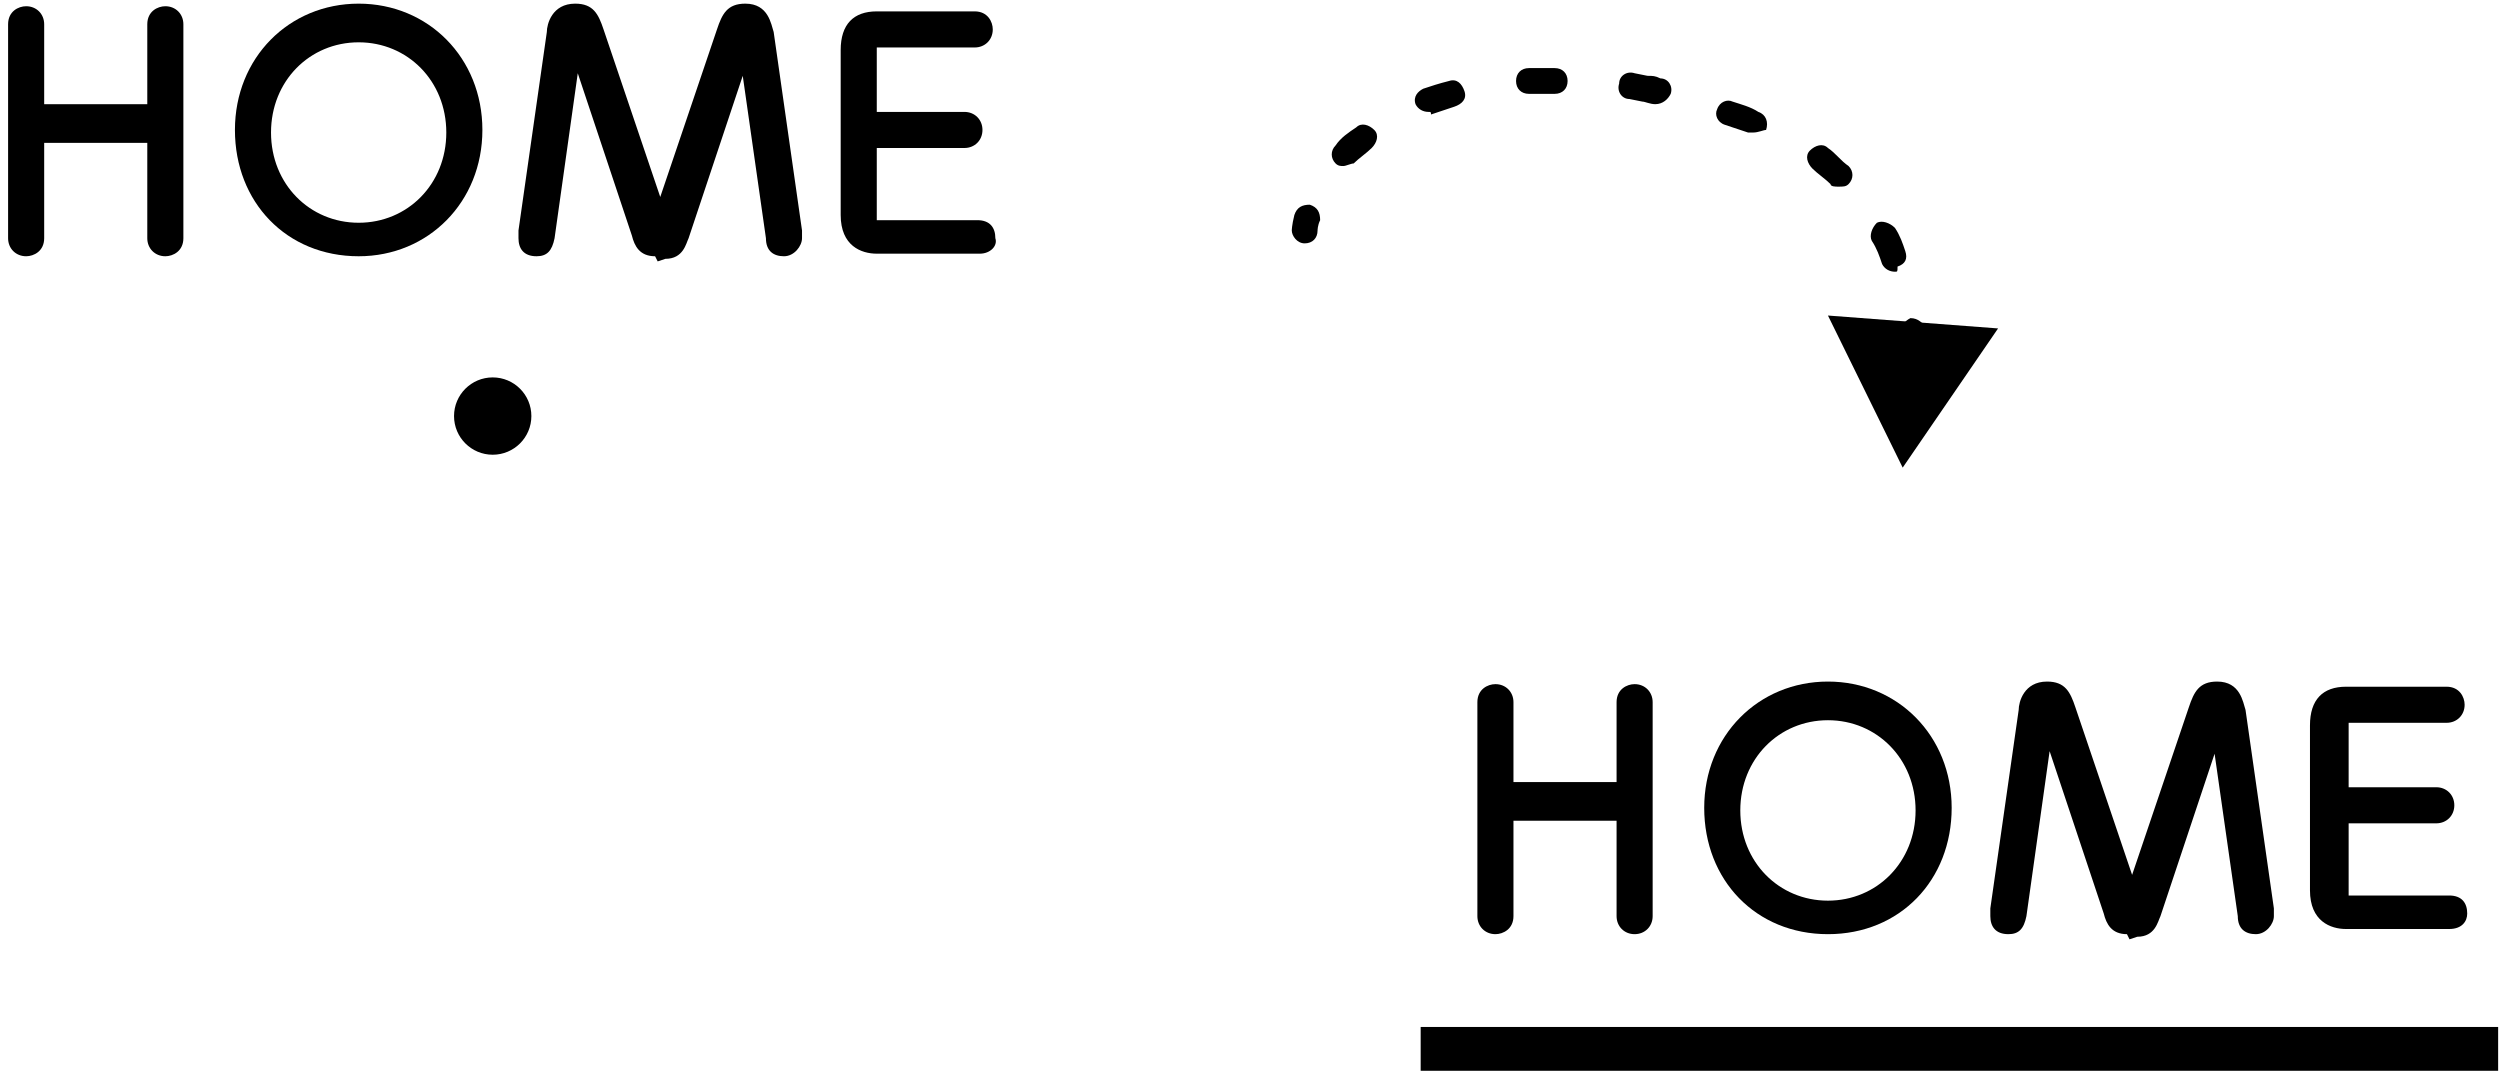
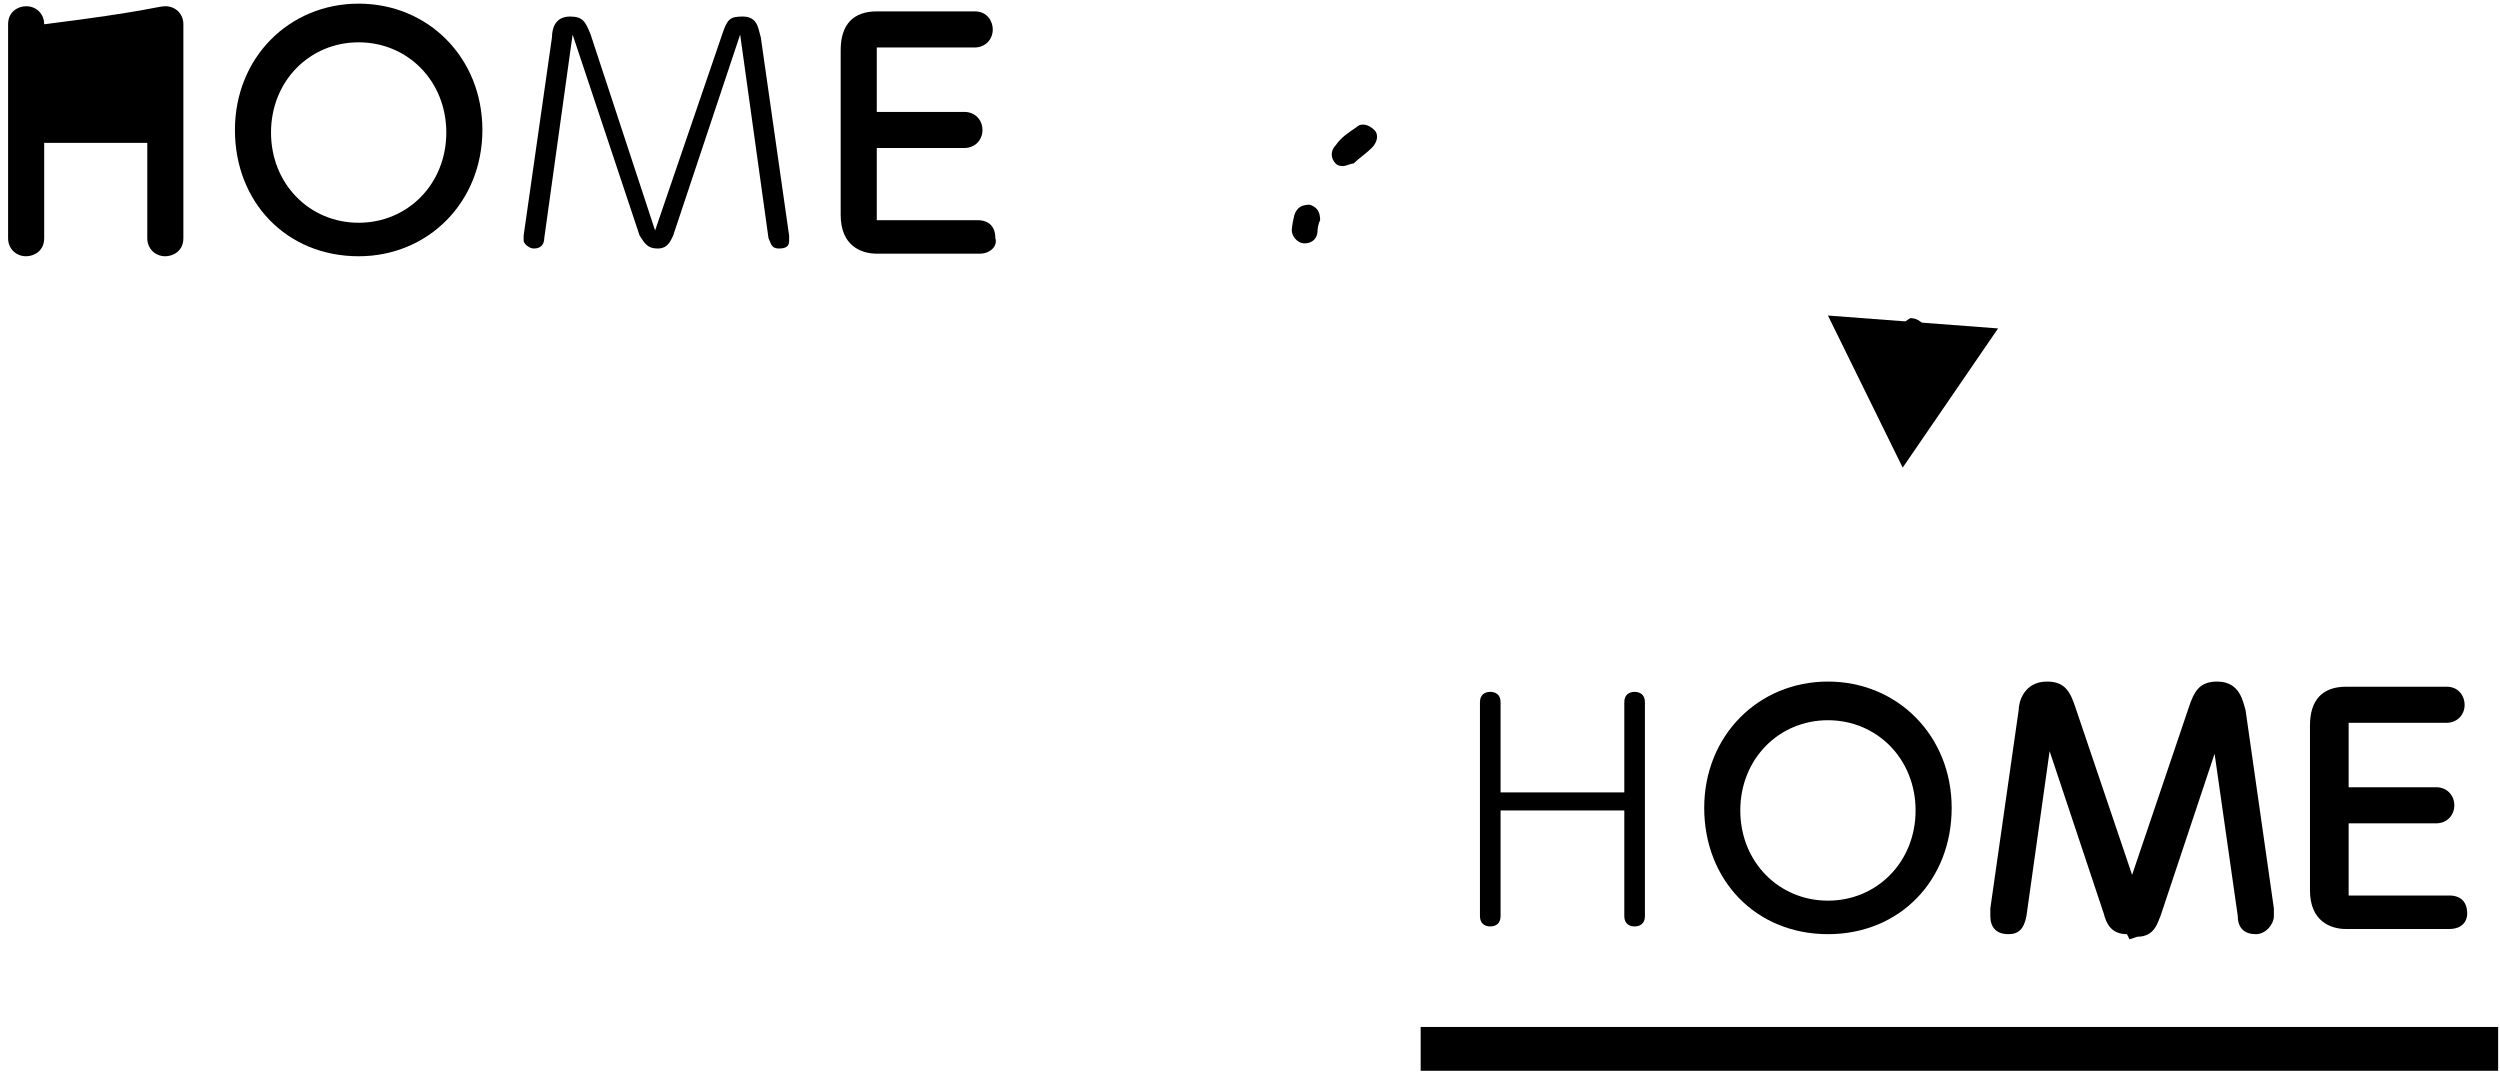
<svg xmlns="http://www.w3.org/2000/svg" width="270" height="116" viewBox="0 0 270 116" fill="none">
  <path d="M140.905 26.284C140.069 26.284 139.513 25.449 139.513 24.892C139.513 24.892 139.513 24.335 139.791 23.221C140.07 22.386 140.626 22.108 141.461 22.108C142.297 22.386 142.575 22.943 142.575 23.778C142.297 24.335 142.297 24.892 142.297 24.892C142.297 25.727 141.74 26.284 140.905 26.284Z" fill="black" />
  <path d="M145.081 17.932C144.802 17.932 144.524 17.932 144.245 17.654C143.689 17.097 143.689 16.262 144.245 15.705C144.802 14.87 145.637 14.313 146.473 13.757C147.029 13.2 147.865 13.478 148.421 14.035C148.978 14.591 148.7 15.427 148.143 15.983C147.586 16.54 146.751 17.097 146.194 17.654C145.916 17.654 145.359 17.932 145.081 17.932Z" fill="black" />
-   <path d="M204.656 29.346C204.099 29.346 203.543 29.067 203.264 28.511C202.986 27.676 202.707 26.84 202.151 26.005C201.872 25.448 202.151 24.613 202.707 24.057C203.264 23.778 204.099 24.057 204.656 24.613C205.213 25.448 205.491 26.284 205.77 27.119C206.048 27.954 205.77 28.511 204.934 28.789C204.934 29.346 204.934 29.346 204.656 29.346ZM198.531 20.159C198.253 20.159 197.696 20.159 197.696 19.881C197.14 19.324 196.304 18.767 195.748 18.211C195.191 17.654 194.912 16.819 195.469 16.262C196.026 15.705 196.861 15.427 197.418 15.983C198.253 16.54 198.81 17.375 199.645 17.932C200.202 18.489 200.202 19.324 199.645 19.881C199.367 20.159 199.088 20.159 198.531 20.159ZM189.345 14.313C189.066 14.313 189.066 14.313 188.788 14.313C187.953 14.035 187.118 13.757 186.282 13.478C185.447 13.2 185.169 12.365 185.447 11.808C185.726 10.973 186.561 10.694 187.118 10.973C187.953 11.251 189.066 11.53 189.901 12.086C190.737 12.365 191.015 13.2 190.737 14.035C190.458 14.035 189.901 14.313 189.345 14.313ZM154.268 12.086C153.711 12.086 153.154 11.808 152.876 11.251C152.597 10.416 153.154 9.859 153.711 9.581C154.546 9.302 155.381 9.024 156.495 8.746C157.33 8.467 157.887 9.024 158.165 9.859C158.443 10.694 157.887 11.251 157.051 11.529C156.216 11.808 155.381 12.086 154.546 12.365C154.546 12.086 154.546 12.086 154.268 12.086ZM178.766 11.251C178.209 11.251 177.652 10.973 177.374 10.973L175.982 10.694C175.147 10.694 174.59 9.859 174.868 9.024C174.868 8.189 175.704 7.632 176.539 7.91L177.931 8.189C178.487 8.189 178.766 8.189 179.323 8.467C180.158 8.467 180.715 9.302 180.436 10.137C180.158 10.694 179.601 11.251 178.766 11.251ZM165.125 10.137C164.29 10.137 163.733 9.581 163.733 8.746C163.733 7.91 164.29 7.354 165.125 7.354C165.681 7.354 166.517 7.354 167.073 7.354H167.909C168.744 7.354 169.301 7.91 169.301 8.746C169.301 9.581 168.744 10.137 167.909 10.137H167.073C166.517 10.137 165.681 10.137 165.125 10.137Z" fill="black" />
  <path d="M206.605 38.811C205.77 38.811 205.213 38.254 205.213 37.419C205.213 36.862 205.213 36.584 205.213 36.027C205.213 35.192 205.77 34.635 206.326 34.357C207.162 34.357 207.718 34.914 207.997 35.47C207.997 36.027 207.997 36.306 207.997 36.862C208.275 38.254 207.718 38.811 206.605 38.811C206.883 38.811 206.883 38.811 206.605 38.811Z" fill="black" />
  <path d="M197.418 34.078L205.491 50.503L215.792 35.47L197.418 34.078Z" fill="black" />
  <path d="M16.743 12.643V2.9C16.743 2.064 17.299 1.786 17.856 1.786C18.413 1.786 18.97 2.064 18.97 2.9V26.005C18.97 26.84 18.413 27.119 17.856 27.119C17.299 27.119 16.743 26.84 16.743 26.005V14.592H3.38V26.005C3.38 26.84 2.823 27.119 2.266 27.119C1.71 27.119 1.153 26.84 1.153 26.005V2.9C1.153 2.064 1.71 1.786 2.266 1.786C2.823 1.786 3.38 2.064 3.38 2.9V12.643H16.743Z" fill="black" />
-   <path d="M17.856 27.676C16.742 27.676 15.907 26.84 15.907 25.727V15.427H4.772V25.727C4.772 27.119 3.658 27.676 2.823 27.676C1.709 27.676 0.874 26.84 0.874 25.727V2.621C0.874 1.229 1.988 0.673 2.823 0.673C3.937 0.673 4.772 1.508 4.772 2.621V11.251H15.907V2.621C15.907 1.229 17.021 0.673 17.856 0.673C18.97 0.673 19.805 1.508 19.805 2.621V25.727C19.805 27.119 18.691 27.676 17.856 27.676Z" fill="black" />
+   <path d="M17.856 27.676C16.742 27.676 15.907 26.84 15.907 25.727V15.427H4.772V25.727C4.772 27.119 3.658 27.676 2.823 27.676C1.709 27.676 0.874 26.84 0.874 25.727V2.621C0.874 1.229 1.988 0.673 2.823 0.673C3.937 0.673 4.772 1.508 4.772 2.621V11.251V2.621C15.907 1.229 17.021 0.673 17.856 0.673C18.97 0.673 19.805 1.508 19.805 2.621V25.727C19.805 27.119 18.691 27.676 17.856 27.676Z" fill="black" />
  <path d="M38.735 1.786C45.695 1.786 51.263 7.075 51.263 14.313C51.263 21.551 45.973 26.84 38.735 26.84C31.776 26.84 26.208 21.551 26.208 14.313C26.208 7.075 31.776 1.786 38.735 1.786ZM38.735 24.892C44.581 24.892 49.314 20.159 49.314 14.313C49.314 8.467 44.86 3.735 38.735 3.735C32.889 3.735 28.157 8.467 28.157 14.313C28.157 20.159 32.889 24.892 38.735 24.892Z" fill="black" />
  <path d="M38.735 27.676C30.94 27.676 25.373 21.829 25.373 14.035C25.373 6.24 31.219 0.394 38.735 0.394C46.252 0.394 52.098 6.24 52.098 14.035C52.098 21.829 46.252 27.676 38.735 27.676ZM38.735 4.57C33.446 4.57 29.27 8.746 29.27 14.313C29.27 19.881 33.446 24.057 38.735 24.057C44.025 24.057 48.201 19.881 48.201 14.313C48.201 8.746 44.025 4.57 38.735 4.57Z" fill="black" />
  <path d="M77.988 3.735C78.545 2.064 78.823 1.786 80.215 1.786C81.886 1.786 81.886 3.178 82.164 4.013L85.226 25.448C85.226 26.005 85.226 26.005 85.226 26.005C85.226 26.562 84.948 26.84 84.113 26.84C83.278 26.84 83.278 26.284 82.999 25.727L79.937 3.735L72.699 25.448C72.421 26.005 72.142 26.84 71.029 26.84C69.915 26.84 69.637 26.284 69.08 25.448L61.842 3.735L58.779 25.727C58.779 26.284 58.501 26.84 57.666 26.84C57.109 26.84 56.552 26.284 56.552 26.005C56.552 26.005 56.552 25.727 56.552 25.448L59.615 4.013C59.615 3.178 59.893 1.786 61.563 1.786C62.955 1.786 63.234 2.343 63.79 3.735L70.75 24.892L77.988 3.735Z" fill="black" />
-   <path d="M71.029 28.232L70.75 27.676C69.08 27.676 68.523 26.562 68.245 25.448L62.399 7.911L59.893 25.727C59.615 27.119 59.058 27.676 57.944 27.676C56.552 27.676 55.996 26.84 55.996 25.727C55.996 25.449 55.996 25.449 55.996 24.892L59.058 3.456C59.058 2.621 59.615 0.394 62.12 0.394C64.069 0.394 64.626 1.508 65.183 3.178L71.307 21.273L77.432 3.178C77.988 1.508 78.545 0.394 80.494 0.394C82.999 0.394 83.278 2.621 83.556 3.456L86.618 24.892C86.618 25.449 86.618 25.449 86.618 25.727C86.618 26.562 85.783 27.676 84.67 27.676C83.556 27.676 82.721 27.119 82.721 25.727L80.216 8.189L74.369 25.727C74.091 26.284 73.812 27.954 71.864 27.954L71.029 28.232ZM79.38 3.178H81.051C80.772 2.621 80.772 2.621 80.216 2.621C79.659 2.9 79.659 2.9 79.38 3.178ZM61.842 2.9C61.563 2.9 61.285 2.9 61.007 3.456H62.677C62.677 2.9 62.399 2.9 61.842 2.9Z" fill="black" />
  <path d="M104.435 12.921C105.27 12.921 105.27 13.478 105.27 13.757C105.27 14.313 104.992 14.592 104.435 14.592H94.135V23.221C94.135 24.335 94.413 24.335 95.248 24.335H105.827C106.662 24.335 106.662 24.892 106.662 25.17C106.662 25.727 106.384 26.005 105.827 26.005H94.692C91.908 26.005 91.908 24.057 91.908 22.943V5.127C91.908 4.013 91.908 2.064 94.692 2.064H105.27C106.106 2.064 106.106 2.621 106.106 2.9C106.106 3.456 105.827 3.735 105.27 3.735H94.97C94.135 3.735 93.856 4.013 93.856 4.848V12.365H104.435V12.921Z" fill="black" />
  <path d="M105.827 27.397H94.692C93.022 27.397 90.794 26.562 90.794 23.221V5.405C90.794 2.621 92.186 1.229 94.692 1.229H105.271C106.663 1.229 107.219 2.343 107.219 3.178C107.219 4.291 106.384 5.127 105.271 5.127H94.97C94.97 5.127 94.97 5.127 94.692 5.127C94.692 5.127 94.692 5.127 94.692 5.405V12.086H104.157C105.271 12.086 106.106 12.921 106.106 14.035C106.106 15.148 105.271 15.984 104.157 15.984H94.692V23.5C94.692 23.5 94.692 23.5 94.692 23.778C94.692 23.778 94.692 23.778 94.97 23.778H105.549C106.941 23.778 107.498 24.613 107.498 25.727C107.776 26.562 106.941 27.397 105.827 27.397ZM93.578 3.735C93.3 3.735 93.3 4.013 93.3 4.291C93.3 4.013 93.3 3.735 93.578 3.735Z" fill="black" />
  <path d="M175.425 85.579V75.836C175.425 75.001 175.982 74.722 176.539 74.722C177.095 74.722 177.652 75.001 177.652 75.836V98.942C177.652 99.777 177.095 100.055 176.539 100.055C175.982 100.055 175.425 99.777 175.425 98.942V87.528H162.062V98.942C162.062 99.777 161.506 100.055 160.949 100.055C160.392 100.055 159.835 99.777 159.835 98.942V75.836C159.835 75.001 160.392 74.722 160.949 74.722C161.506 74.722 162.062 75.001 162.062 75.836V85.579H175.425Z" fill="black" />
-   <path d="M176.538 100.89C175.425 100.89 174.59 100.055 174.59 98.941V88.641H163.454V98.941C163.454 100.333 162.341 100.89 161.505 100.89C160.392 100.89 159.557 100.055 159.557 98.941V75.836C159.557 74.444 160.67 73.887 161.505 73.887C162.619 73.887 163.454 74.722 163.454 75.836V84.466H174.59V75.836C174.59 74.444 175.703 73.887 176.538 73.887C177.652 73.887 178.487 74.722 178.487 75.836V98.941C178.487 100.055 177.652 100.89 176.538 100.89Z" fill="black" />
  <path d="M197.418 75.001C204.377 75.001 209.945 80.29 209.945 87.528C209.945 94.766 204.656 100.055 197.418 100.055C190.458 100.055 184.89 94.766 184.89 87.528C184.89 80.29 190.458 75.001 197.418 75.001ZM197.418 98.106C203.264 98.106 207.996 93.374 207.996 87.528C207.996 81.682 203.542 76.949 197.418 76.949C191.571 76.949 186.839 81.682 186.839 87.528C186.839 93.374 191.571 98.106 197.418 98.106Z" fill="black" />
  <path d="M197.418 100.89C189.623 100.89 184.055 95.044 184.055 87.249C184.055 79.455 189.901 73.609 197.418 73.609C204.934 73.609 210.78 79.455 210.78 87.249C210.78 95.044 205.213 100.89 197.418 100.89ZM197.418 77.784C192.128 77.784 187.952 81.96 187.952 87.528C187.952 93.096 192.128 97.271 197.418 97.271C202.707 97.271 206.883 93.096 206.883 87.528C206.883 81.96 202.707 77.784 197.418 77.784Z" fill="black" />
  <path d="M236.949 76.949C237.506 75.279 237.784 75.001 239.176 75.001C240.846 75.001 240.846 76.392 241.125 77.228L244.187 98.663C244.187 99.22 244.187 99.22 244.187 99.22C244.187 99.777 243.908 100.055 243.073 100.055C242.238 100.055 242.238 99.498 241.96 98.942L238.897 76.949L231.659 98.663C231.381 99.22 231.103 100.055 229.989 100.055C228.597 100.055 228.597 99.498 228.04 98.663L220.802 76.949L217.74 98.942C217.74 99.498 217.461 100.055 216.626 100.055C216.069 100.055 215.513 99.498 215.513 99.22C215.513 99.22 215.513 98.942 215.513 98.663L218.575 77.228C218.575 76.392 218.853 75.001 220.524 75.001C221.916 75.001 222.194 75.557 222.751 76.949L229.711 98.106L236.949 76.949Z" fill="black" />
  <path d="M229.989 101.447L229.711 100.89C228.04 100.89 227.484 99.777 227.205 98.663L221.359 81.125L218.854 98.942C218.575 100.333 218.018 100.89 216.905 100.89C215.513 100.89 214.956 100.055 214.956 98.942C214.956 98.663 214.956 98.663 214.956 98.106L218.018 76.671C218.018 75.836 218.575 73.609 221.081 73.609C223.029 73.609 223.586 74.722 224.143 76.393L230.268 94.487L236.392 76.393C236.949 74.722 237.506 73.609 239.454 73.609C241.96 73.609 242.238 75.836 242.517 76.671L245.579 98.106C245.579 98.663 245.579 98.663 245.579 98.942C245.579 99.777 244.744 100.89 243.63 100.89C242.517 100.89 241.681 100.333 241.681 98.942L239.176 81.403L233.33 98.942C233.051 99.498 232.773 101.169 230.824 101.169L229.989 101.447ZM238.062 76.393H239.733C239.454 75.836 239.454 75.836 238.898 75.836C238.619 75.836 238.341 75.836 238.062 76.393ZM220.802 75.836C220.524 75.836 220.245 75.836 219.967 76.393H221.637C221.359 75.836 221.081 75.836 220.802 75.836Z" fill="black" />
  <path d="M263.118 86.136C263.953 86.136 263.953 86.693 263.953 86.971C263.953 87.528 263.675 87.806 263.118 87.806H252.817V96.436C252.817 97.549 253.096 97.549 253.931 97.549H264.51C265.345 97.549 265.345 98.106 265.345 98.385C265.345 98.941 265.067 99.22 264.51 99.22H253.374C250.59 99.22 250.59 97.271 250.59 96.158V78.341C250.59 77.228 250.59 75.279 253.374 75.279H264.231C265.067 75.279 265.067 75.836 265.067 76.114C265.067 76.671 264.788 76.949 264.231 76.949H253.931C253.096 76.949 252.817 77.228 252.817 78.063V85.579H263.118V86.136Z" fill="black" />
  <path d="M264.51 100.333H253.374C251.704 100.333 249.477 99.498 249.477 96.158V78.341C249.477 75.557 250.869 74.165 253.374 74.165H264.231C265.623 74.165 266.18 75.279 266.18 76.114C266.18 77.228 265.345 78.063 264.231 78.063H253.931C253.931 78.063 253.931 78.063 253.653 78.063C253.653 78.063 253.653 78.063 253.653 78.341V85.022H263.118C264.232 85.022 265.067 85.858 265.067 86.971C265.067 88.085 264.232 88.92 263.118 88.92H253.653V96.436C253.653 96.436 253.653 96.436 253.653 96.714C253.653 96.714 253.653 96.714 253.931 96.714H264.51C265.902 96.714 266.459 97.55 266.459 98.663C266.459 99.498 265.902 100.333 264.51 100.333ZM252.261 76.671C251.982 76.671 251.982 76.949 251.982 77.228C251.982 76.949 252.261 76.949 252.261 76.671Z" fill="black" />
  <path d="M269.799 110.912H153.432V115.644H269.799V110.912Z" fill="black" />
-   <path d="M53.212 49.111C55.518 49.111 57.388 47.242 57.388 44.935C57.388 42.629 55.518 40.76 53.212 40.76C50.906 40.76 49.036 42.629 49.036 44.935C49.036 47.242 50.906 49.111 53.212 49.111Z" fill="black" />
</svg>